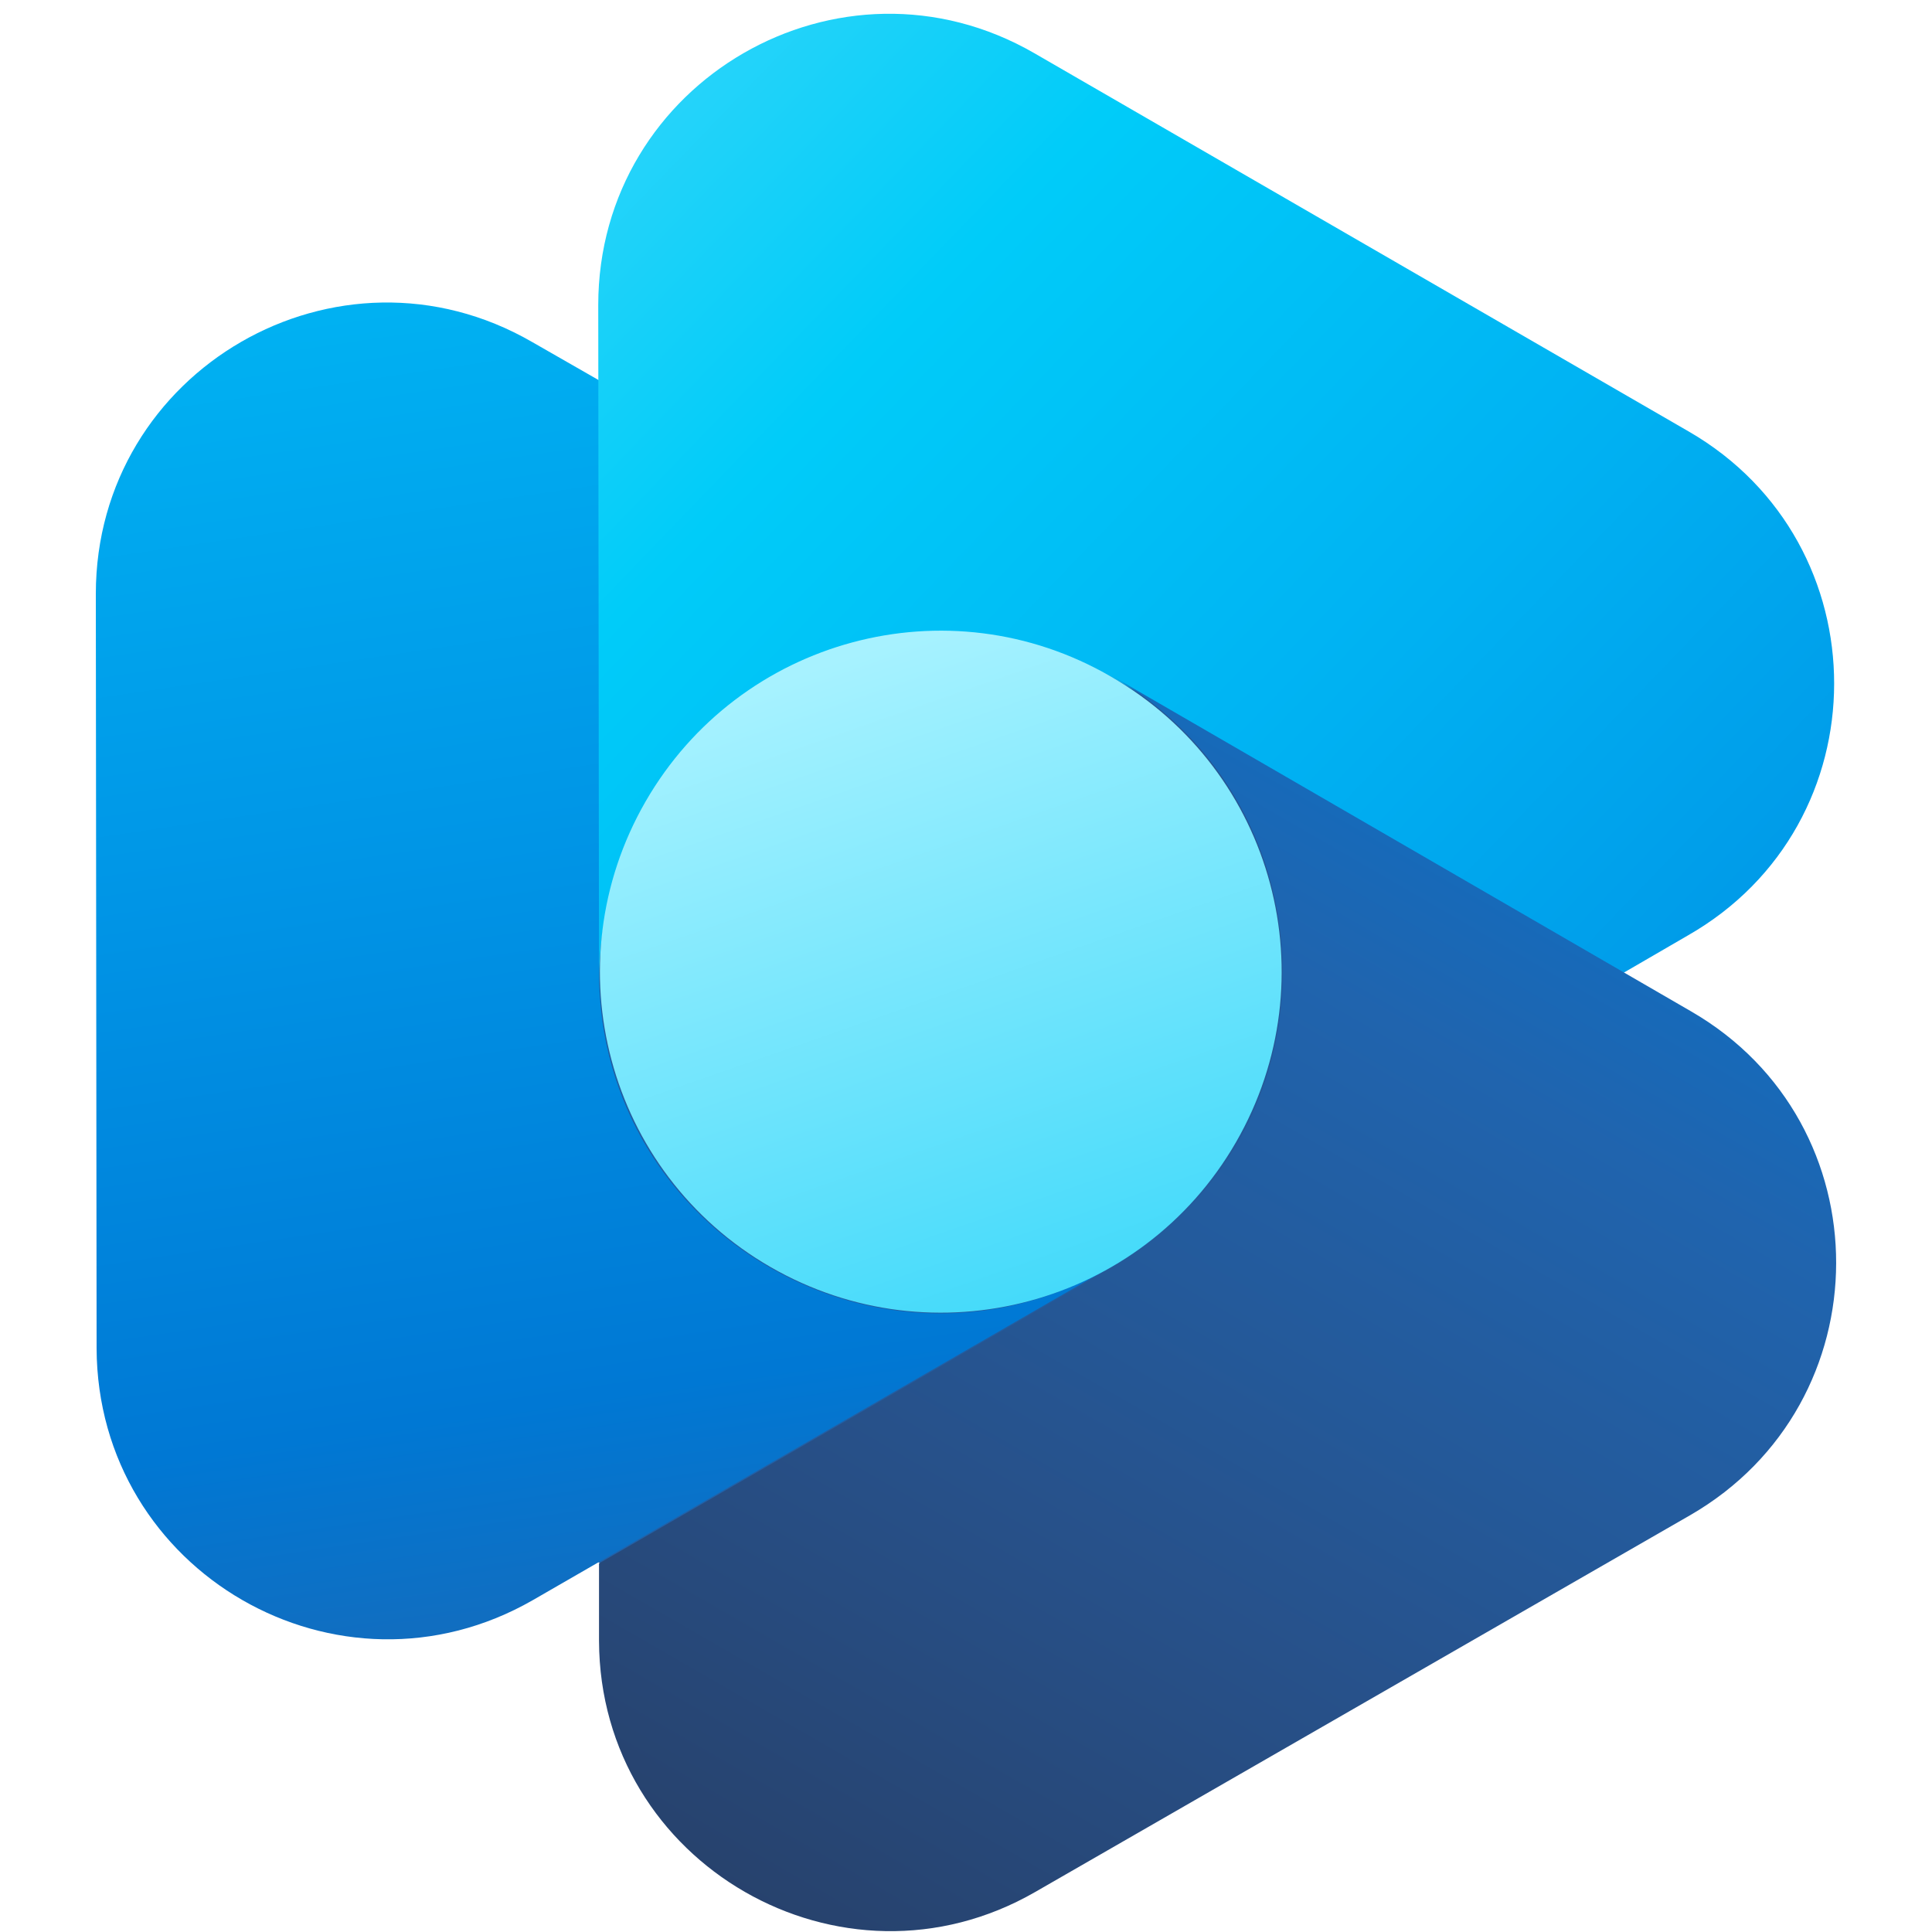
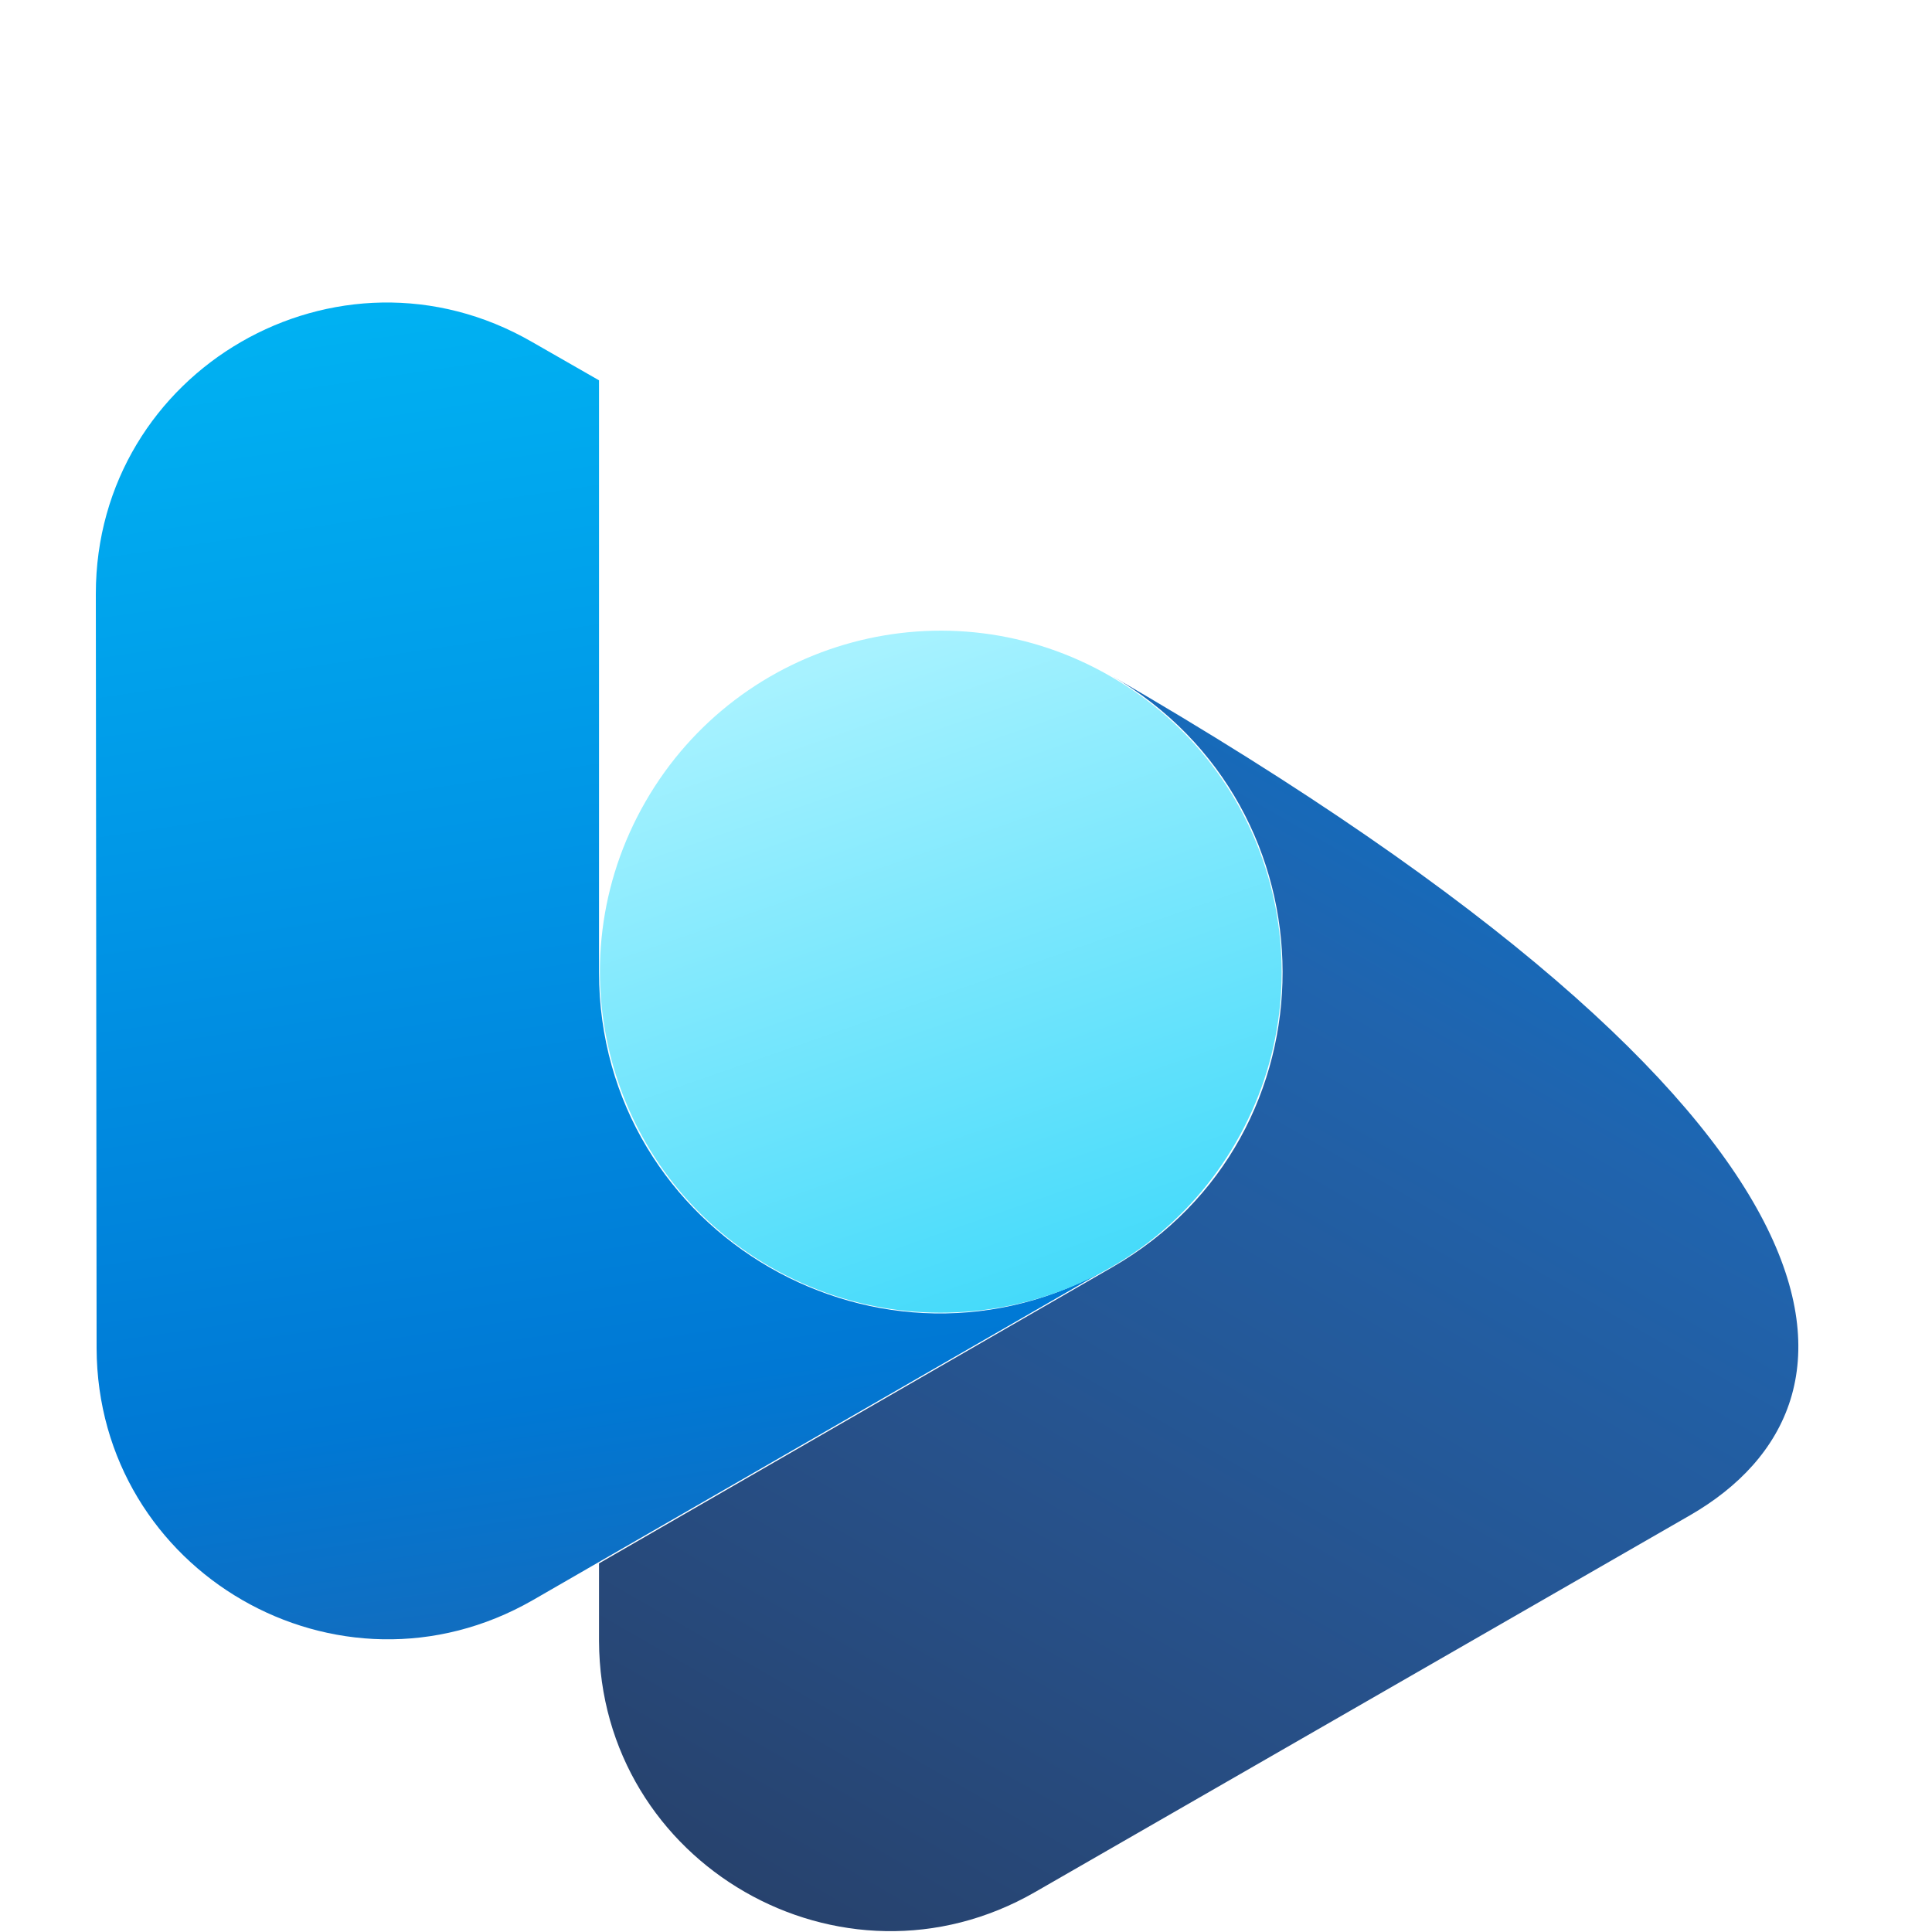
<svg xmlns="http://www.w3.org/2000/svg" width="20" height="20" viewBox="0 0 20 20" fill="none">
  <g clip-path="url(#clip0_1810_8571)">
-     <path d="M15.847 13.591C13.9 16.97 9.579 18.122 6.201 16.176C2.822 14.229 1.67 9.908 3.616 6.53C5.562 3.151 9.883 1.999 13.262 3.945C16.641 5.891 17.801 10.212 15.847 13.591Z" fill="url(#paint0_linear_1810_8571)" />
    <path d="M6.201 10.064C6.201 12.781 9.143 14.479 11.495 13.116L11.604 13.054L5.515 16.565C3.507 17.717 1.008 16.277 1 13.957L0.992 6.148C0.992 3.828 3.499 2.38 5.508 3.54L6.201 3.937V10.064Z" fill="url(#paint1_linear_1810_8571)" />
-     <path d="M11.596 7.06C9.198 5.674 6.201 7.402 6.201 10.174L6.193 3.159C6.193 0.839 8.7 -0.609 10.708 0.551L17.482 4.467C19.49 5.627 19.49 8.531 17.474 9.683L16.804 10.072L11.596 7.06Z" fill="url(#paint2_linear_1810_8571)" />
-     <path d="M11.518 13.116C13.869 11.762 13.861 8.359 11.51 6.997L17.505 10.469C19.514 11.629 19.506 14.525 17.497 15.685L10.716 19.586C8.715 20.738 6.208 19.298 6.201 16.986V16.184L11.518 13.116Z" fill="url(#paint3_linear_1810_8571)" />
+     <path d="M11.518 13.116C13.869 11.762 13.861 8.359 11.51 6.997C19.514 11.629 19.506 14.525 17.497 15.685L10.716 19.586C8.715 20.738 6.208 19.298 6.201 16.986V16.184L11.518 13.116Z" fill="url(#paint3_linear_1810_8571)" />
    <path d="M12.795 11.824C11.822 13.513 9.665 14.089 7.976 13.116C6.286 12.143 5.71 9.986 6.683 8.297C7.657 6.608 9.813 6.024 11.502 7.005C13.192 7.978 13.768 10.134 12.795 11.824Z" fill="url(#paint4_linear_1810_8571)" />
  </g>
  <defs>
    <linearGradient id="paint0_linear_1810_8571" x1="14.664" y1="4.203" x2="4.278" y2="16.545" gradientUnits="userSpaceOnUse">
      <stop stop-color="#27518A" />
      <stop offset="1" stop-color="#2064AE" />
    </linearGradient>
    <linearGradient id="paint1_linear_1810_8571" x1="4.744" y1="3.072" x2="7.028" y2="18.539" gradientUnits="userSpaceOnUse">
      <stop stop-color="#00B1F2" />
      <stop offset="0.365" stop-color="#0095E6" />
      <stop offset="0.733" stop-color="#0078D4" />
      <stop offset="1" stop-color="#2064AE" />
    </linearGradient>
    <linearGradient id="paint2_linear_1810_8571" x1="4.523" y1="0.205" x2="17.007" y2="12.233" gradientUnits="userSpaceOnUse">
      <stop stop-color="#40D9FA" />
      <stop offset="0.324" stop-color="#00CCF9" />
      <stop offset="0.673" stop-color="#00B1F2" />
      <stop offset="1" stop-color="#0095E6" />
    </linearGradient>
    <linearGradient id="paint3_linear_1810_8571" x1="8.868" y1="21.508" x2="17.795" y2="6.041" gradientUnits="userSpaceOnUse">
      <stop stop-color="#273F67" />
      <stop offset="0.335" stop-color="#27518A" />
      <stop offset="0.685" stop-color="#2064AE" />
      <stop offset="1" stop-color="#0078D4" />
    </linearGradient>
    <linearGradient id="paint4_linear_1810_8571" x1="8.62" y1="6.854" x2="11.008" y2="13.704" gradientUnits="userSpaceOnUse">
      <stop stop-color="#A7F2FF" />
      <stop offset="1" stop-color="#40D9FA" />
    </linearGradient>
    <clipPath id="clip0_1810_8571">
      <rect width="20" height="20" fill="white" />
    </clipPath>
  </defs>
</svg>